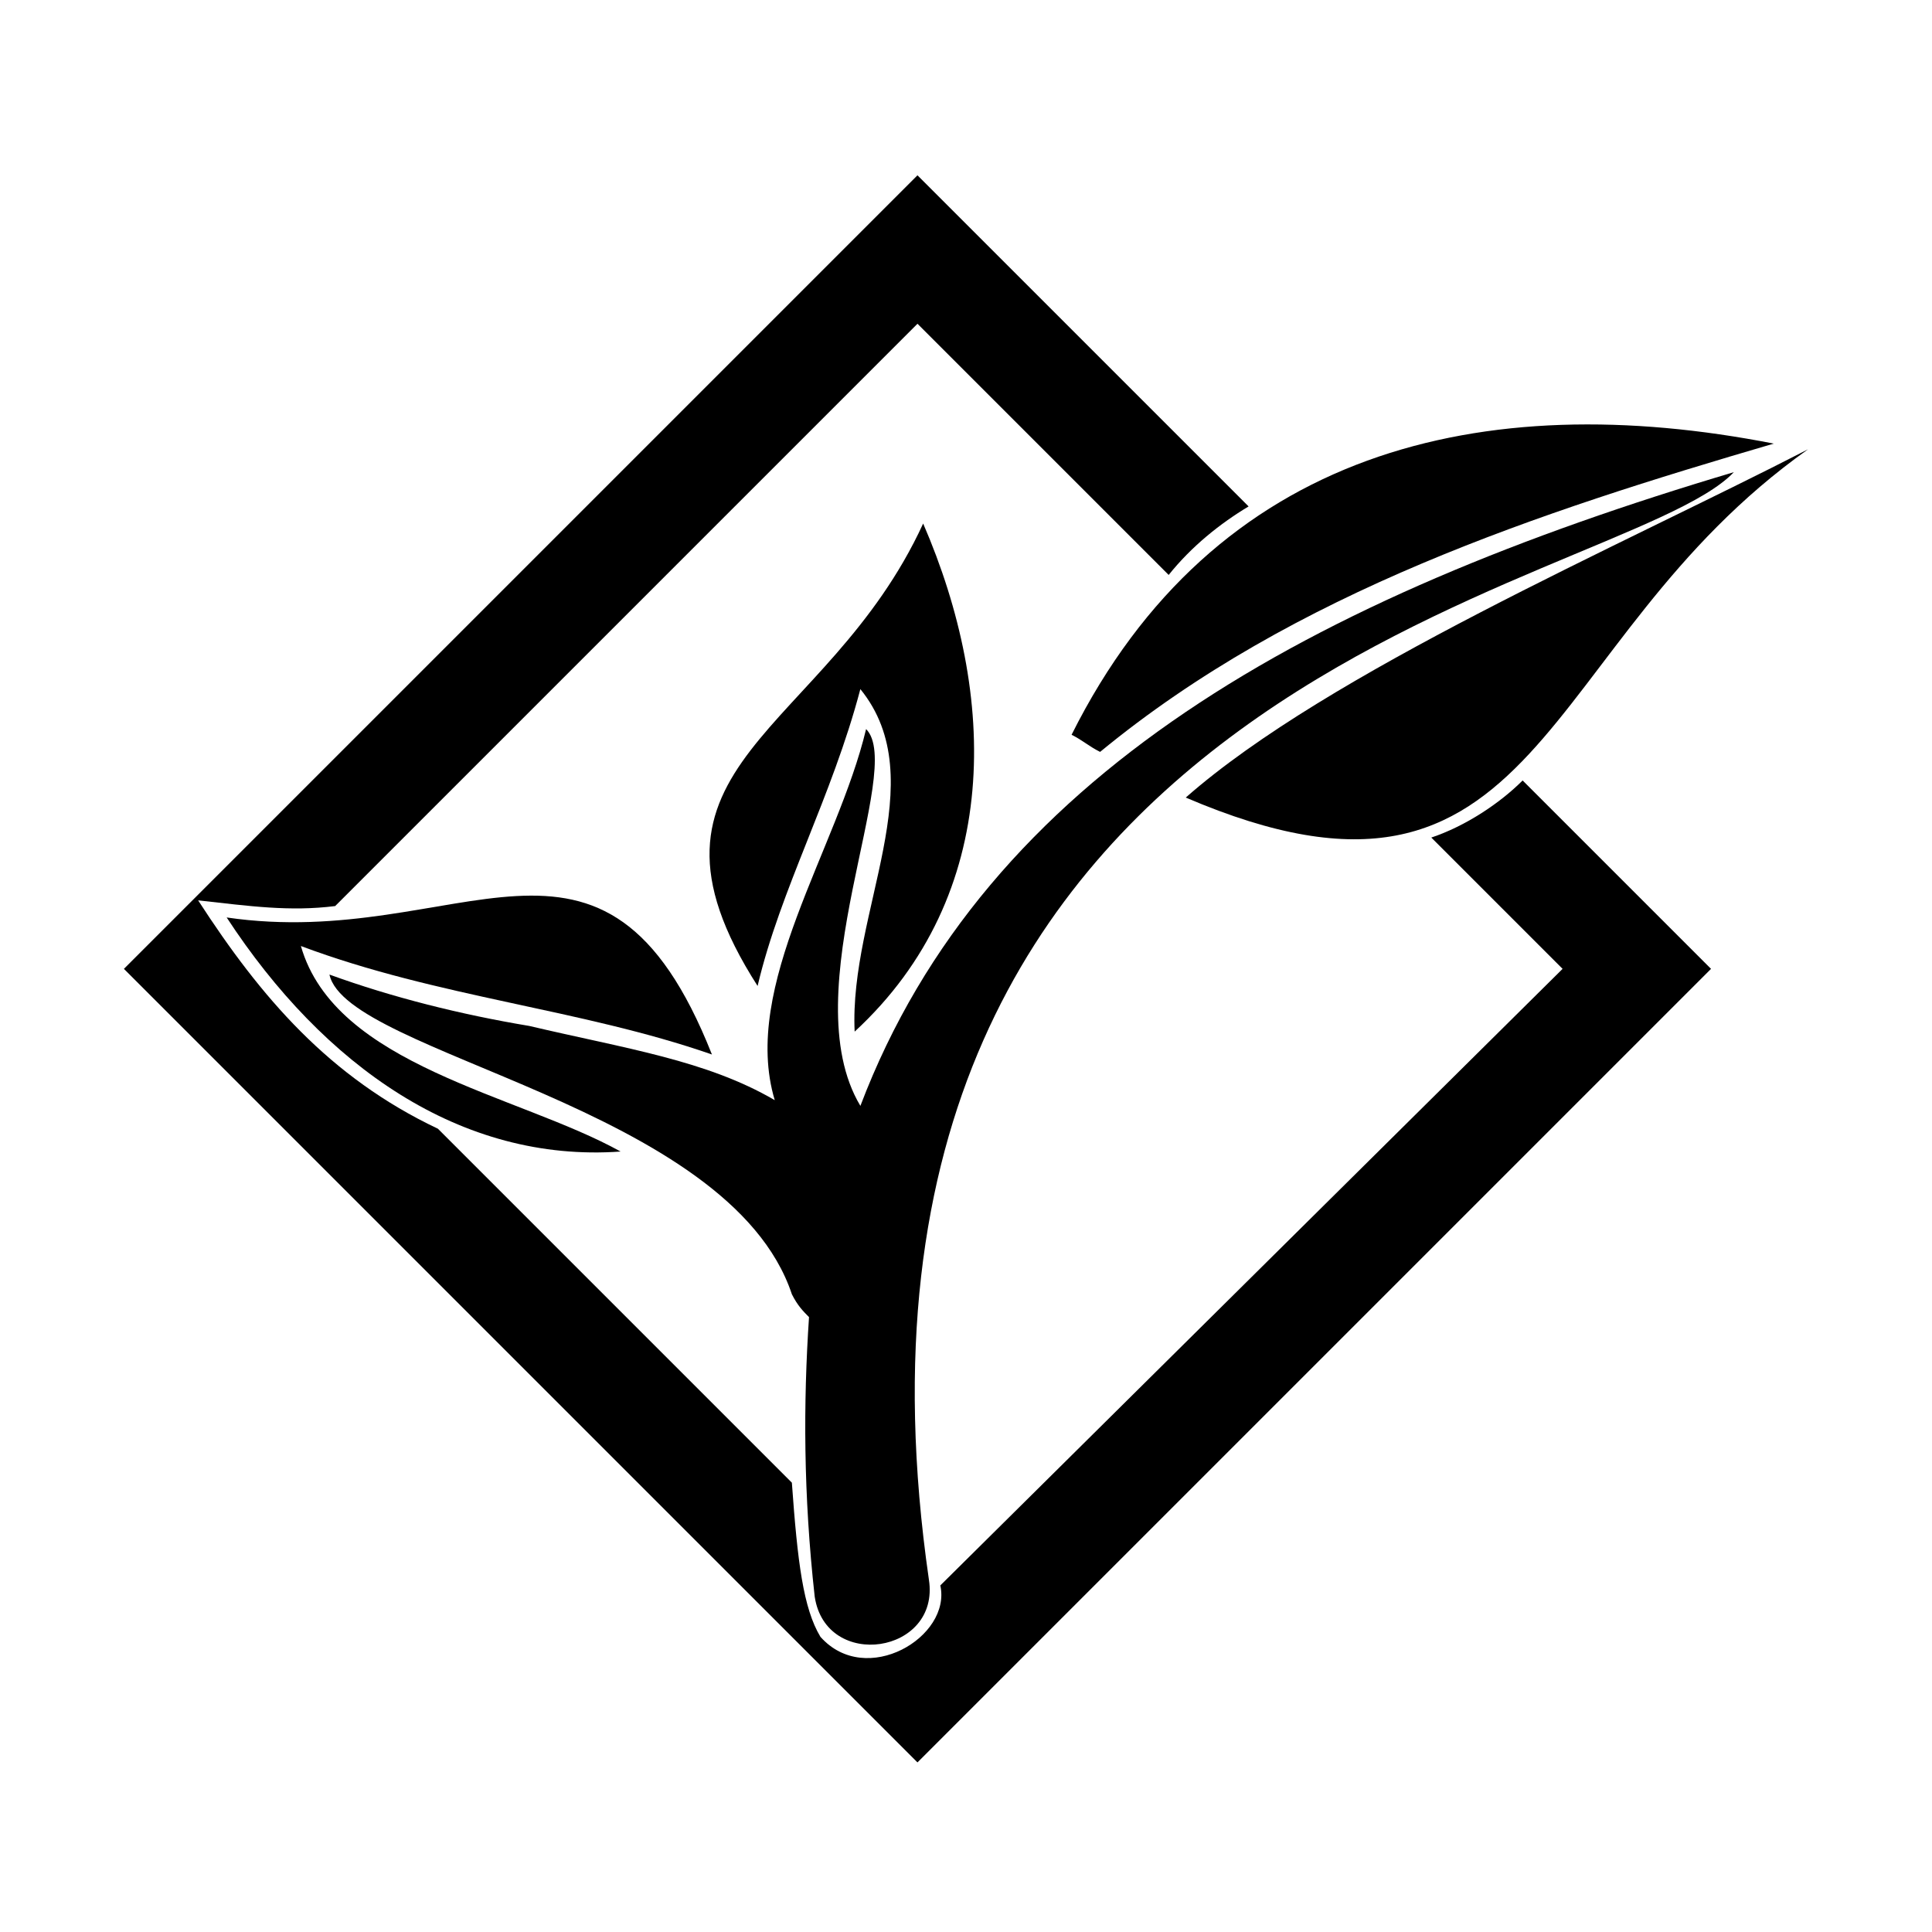
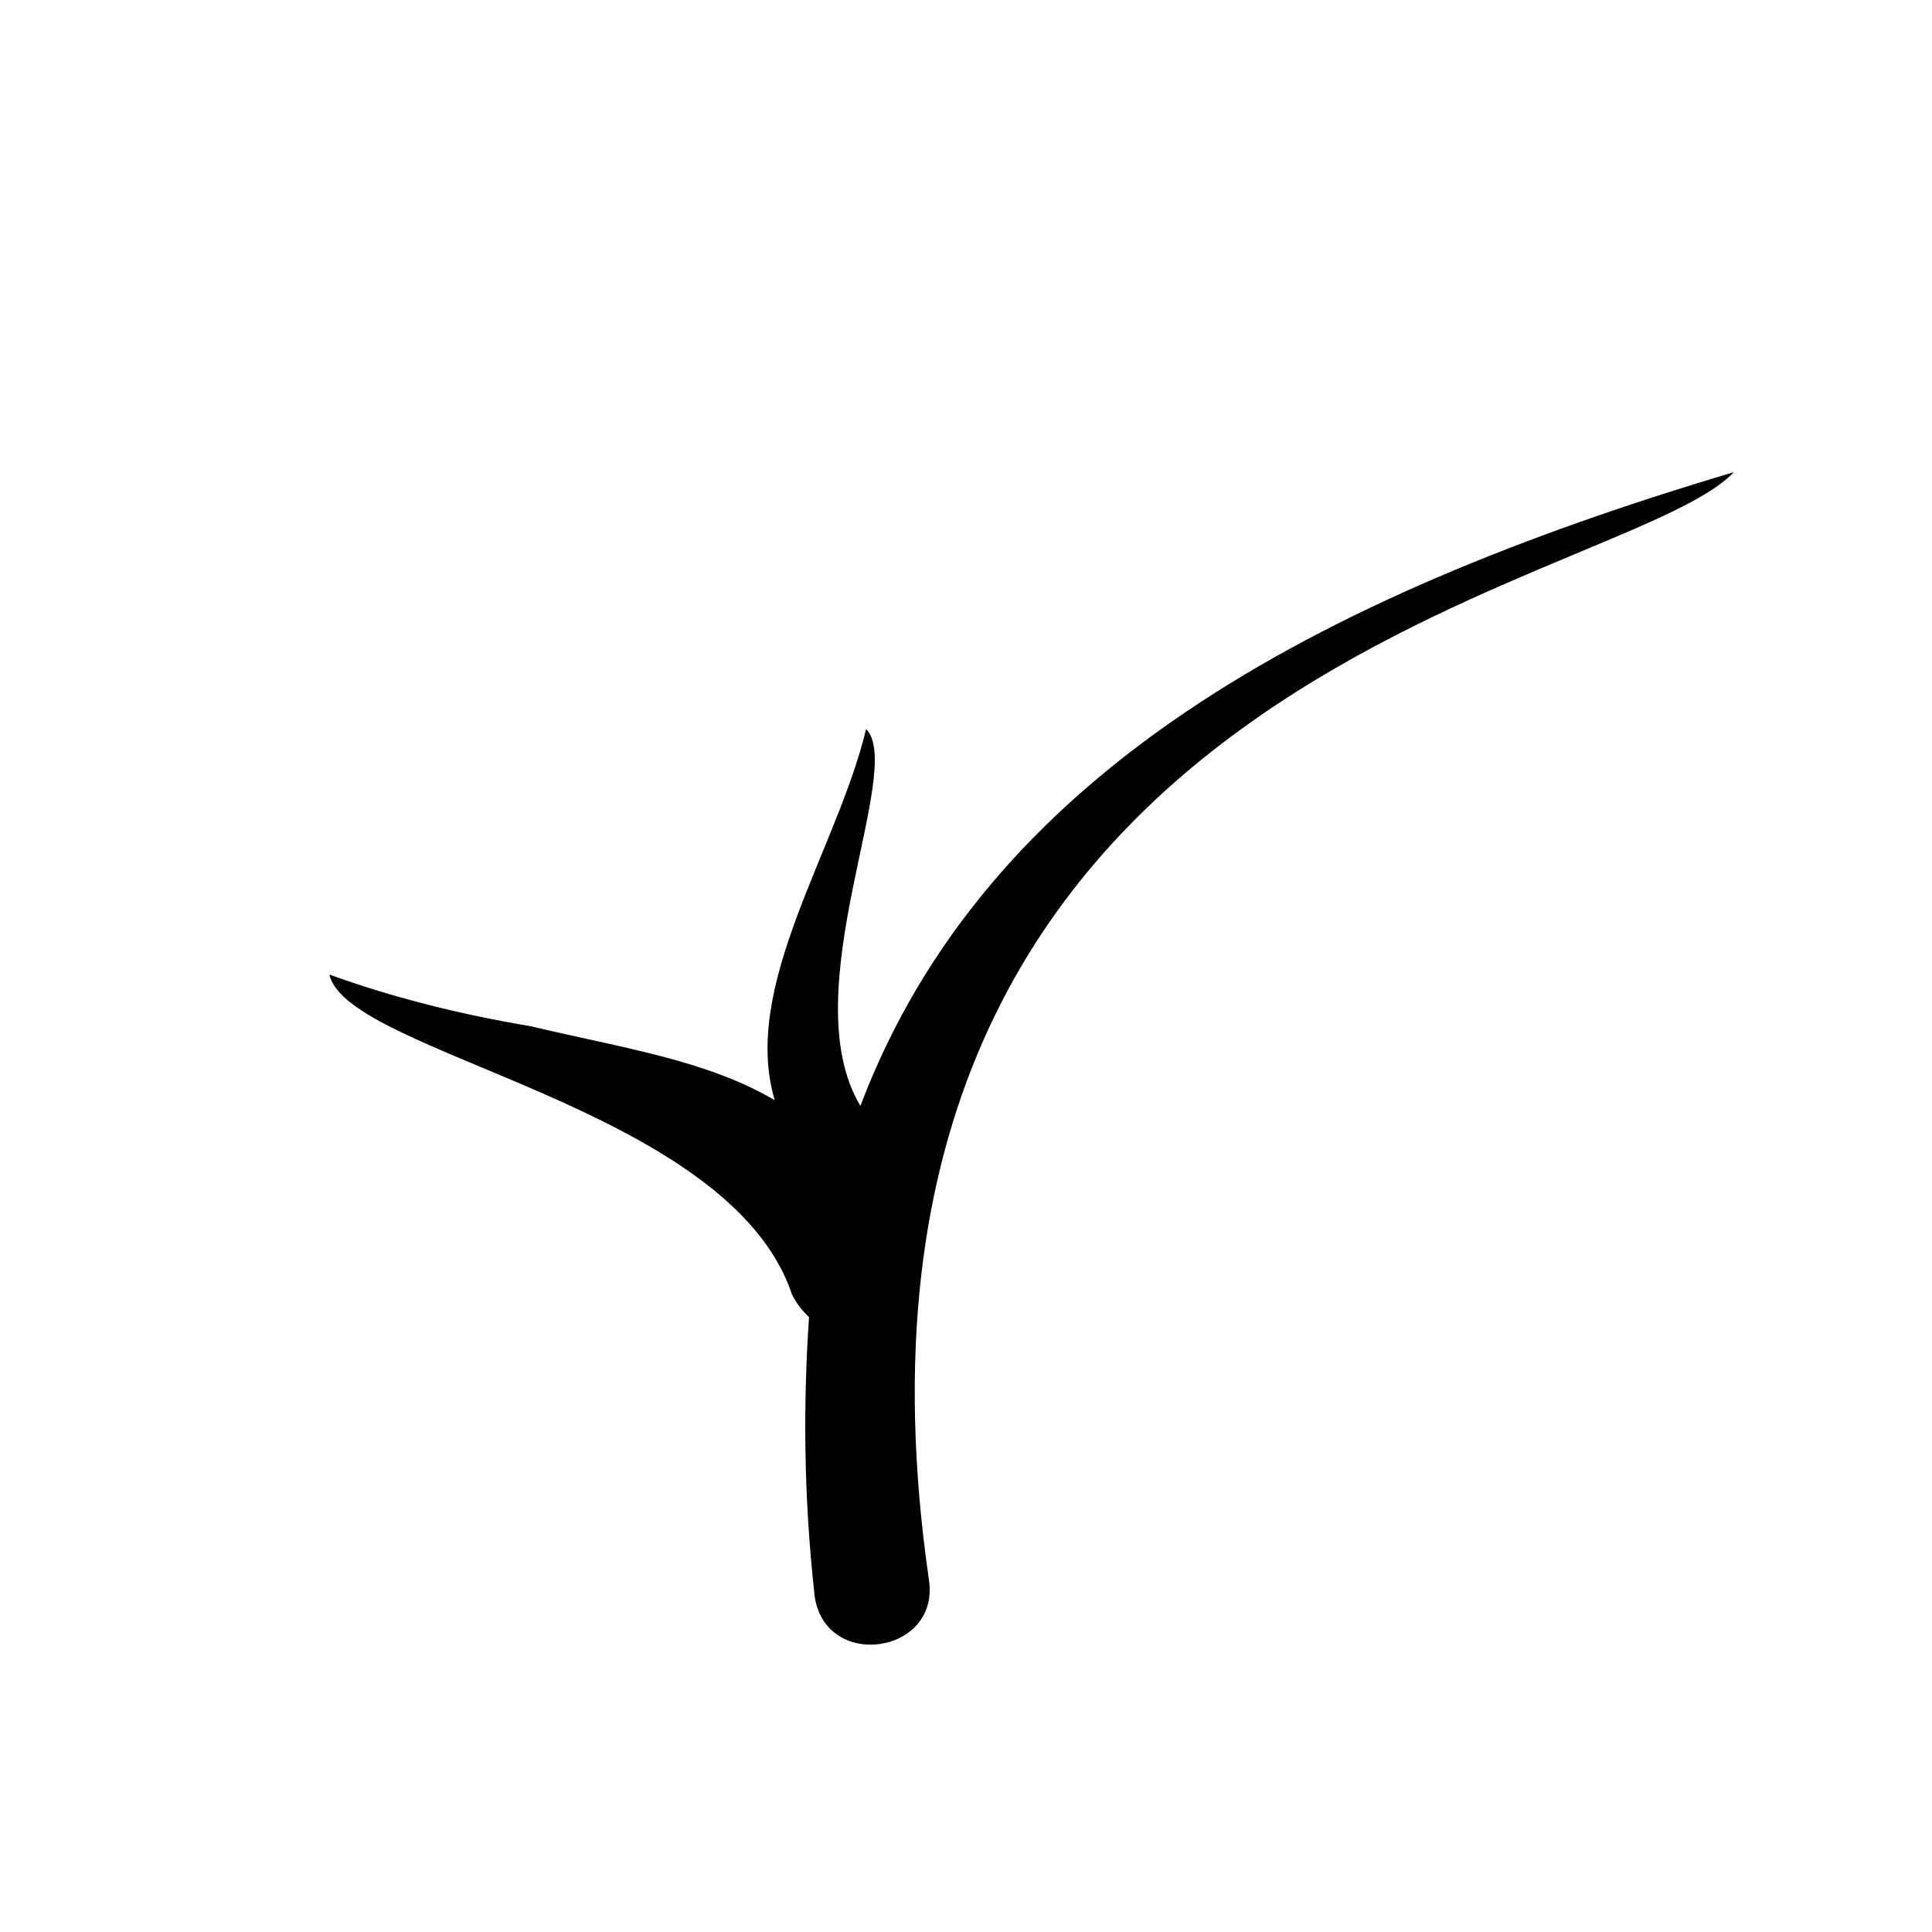
<svg xmlns="http://www.w3.org/2000/svg" fill="#000000" width="800px" height="800px" version="1.1" viewBox="144 144 512 512">
  <g fill-rule="evenodd">
    <path d="m359.91 567.18c-3.027-27.234-3.027-51.441-1.512-74.133-1.512-1.512-3.027-3.027-4.539-6.051-16.641-49.926-118.01-63.543-122.55-84.727 16.641 6.051 34.797 10.59 52.953 13.617 25.719 6.051 46.902 9.078 65.055 19.668-9.078-30.258 16.641-66.57 24.207-98.34 10.59 10.59-19.668 69.594-1.512 99.855 33.285-87.75 119.52-134.65 231.48-167.94-30.258 31.773-248.12 52.953-213.32 293.51 3.027 19.668-27.234 24.207-30.258 4.539z" />
-     <path d="m308.46 449.17c-42.363 3.027-78.672-22.695-104.39-62.031 62.031 9.078 99.855-36.312 128.6 36.312-34.797-12.105-72.621-15.129-108.93-28.746 9.078 31.773 57.492 39.336 84.727 54.465zm119.52-110.45c37.824-75.648 108.93-92.289 186.09-77.16-62.031 18.156-127.09 39.336-178.53 81.699-3.027-1.512-4.539-3.027-7.566-4.539zm195.17-75.648c-72.621 51.441-69.594 133.14-164.91 92.289 37.824-33.285 114.98-66.57 164.91-92.289zm-252.66 154.32c39.336-36.312 37.824-89.262 18.156-134.65-25.719 55.98-81.699 63.543-43.875 122.55 6.051-25.719 19.668-49.926 27.234-78.672 19.668 24.207-3.027 59.004-1.512 90.777z" />
-     <path d="m387.14 190.46 87.75 87.75c-7.566 4.539-15.129 10.59-21.18 18.156l-66.57-66.57-154.32 154.32c-12.105 1.512-22.695 0-36.312-1.512 16.641 25.719 34.797 46.902 63.543 60.52l93.801 93.801c1.512 21.18 3.027 33.285 7.566 40.848 12.105 13.617 34.797 0 31.773-13.617l164.91-163.4-34.797-34.797c9.078-3.027 18.156-9.078 24.207-15.129l49.926 49.926-210.3 210.3-210.3-210.3 210.3-210.3z" />
  </g>
</svg>